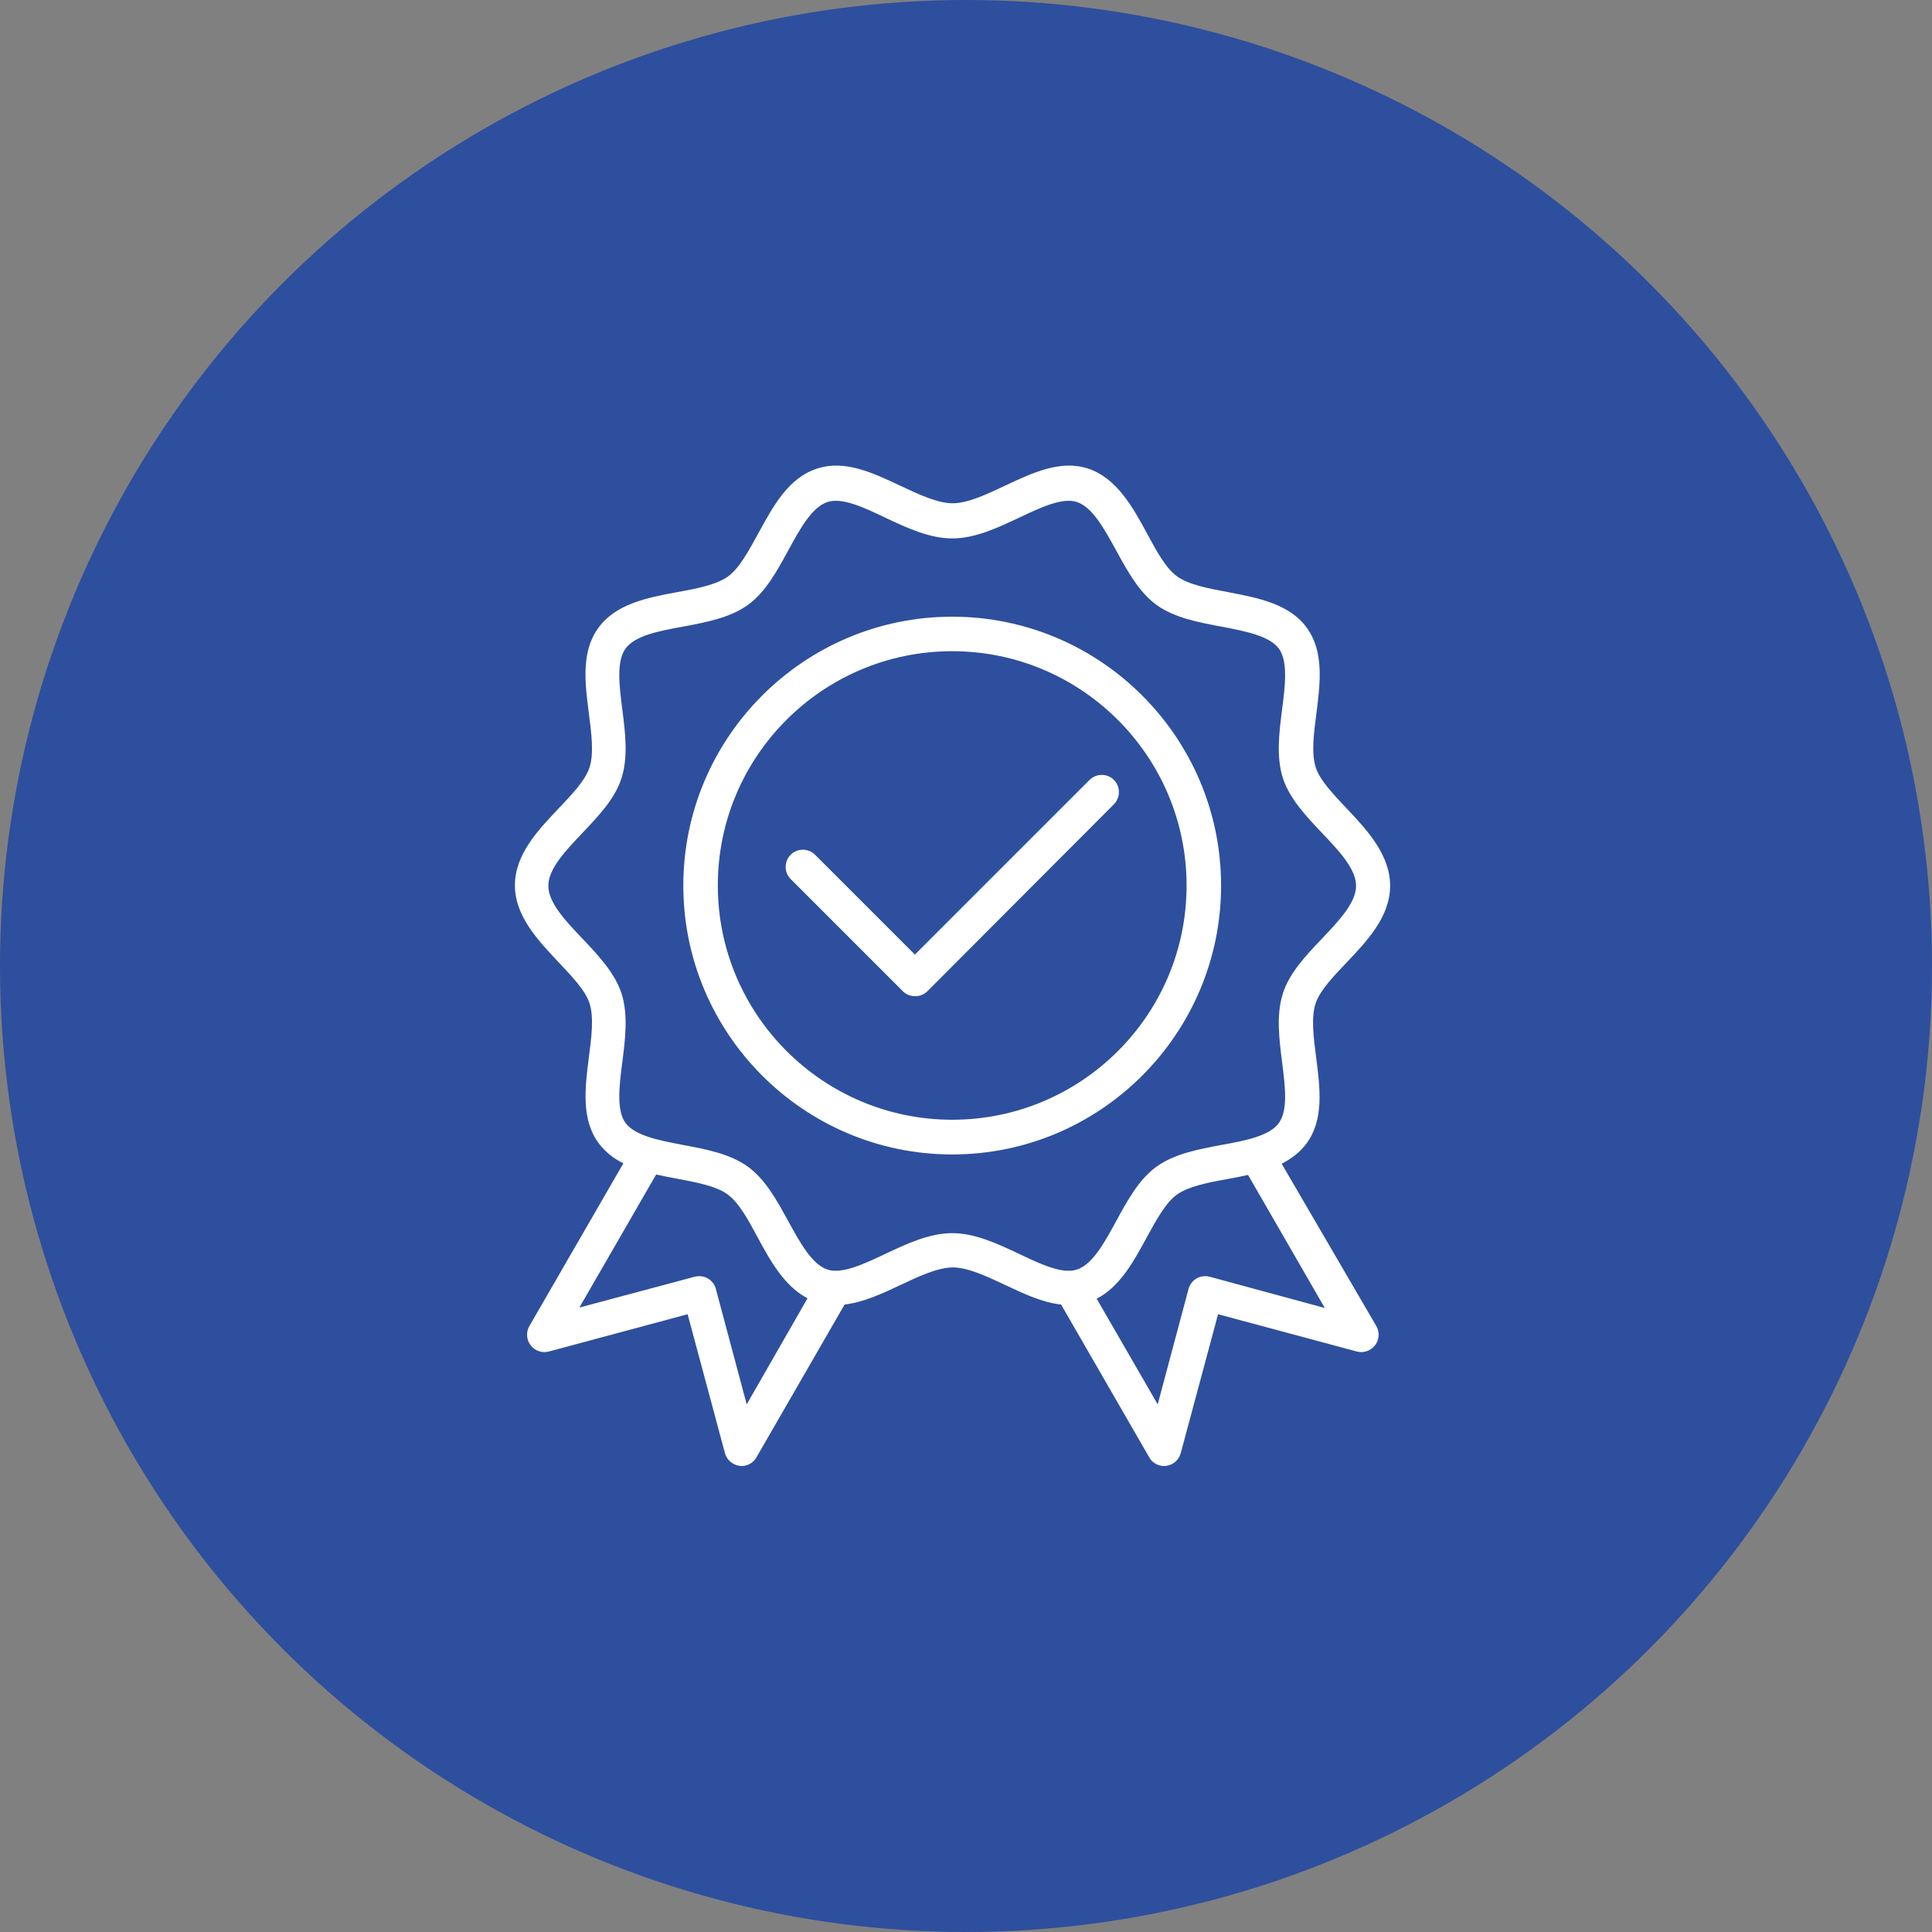
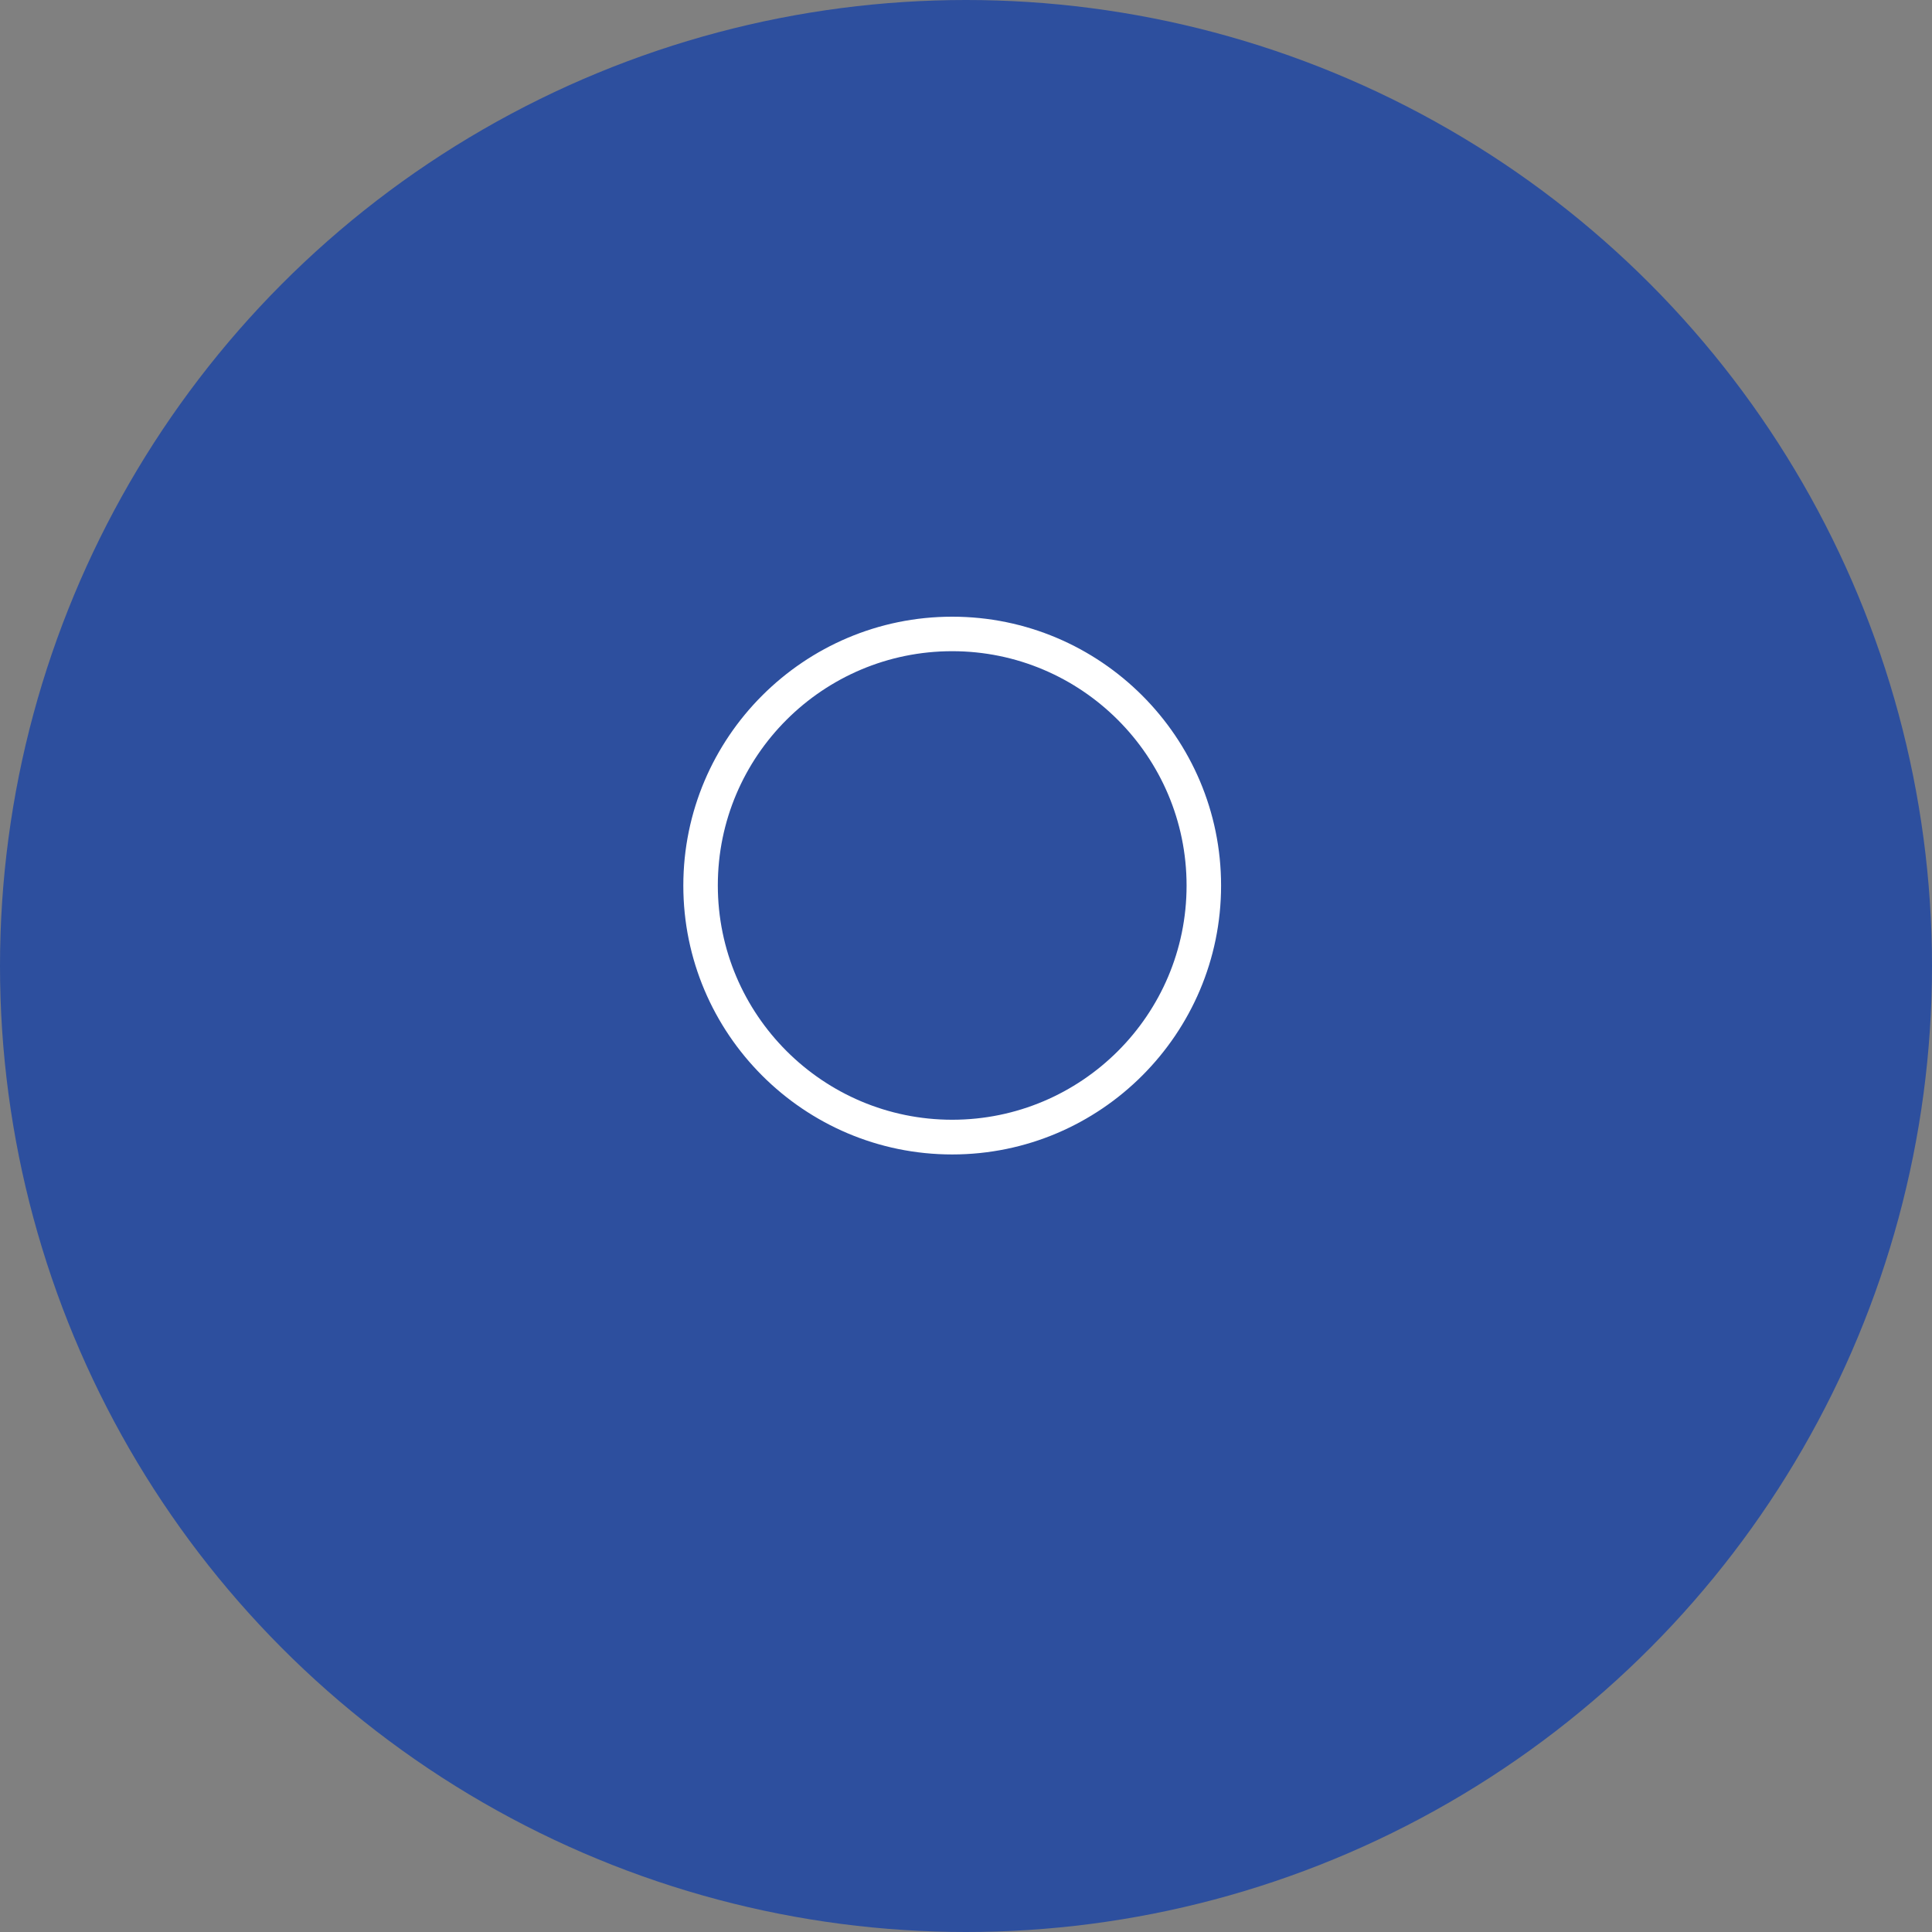
<svg xmlns="http://www.w3.org/2000/svg" width="140" height="140" viewBox="0 0 140 140" fill="none">
  <rect x="0" y="0" width="140" height="140" fill="#808080" stroke="none" />
  <circle cx="70" cy="70" r="70" fill="#2D4F9E" />
  <path d="M88.484 64.172C88.484 53.422 79.734 44.688 69 44.688C58.266 44.688 49.516 53.422 49.516 64.172C49.516 74.906 58.25 83.656 69 83.656C79.75 83.656 88.484 74.906 88.484 64.172ZM69 81.141C59.641 81.141 52.016 73.531 52.016 64.156C52.016 54.781 59.641 47.188 69 47.188C78.359 47.188 85.984 54.797 85.984 64.172C85.984 73.547 78.359 81.141 69 81.141Z" fill="white" />
-   <path d="M92.875 84.328C93.578 83.969 94.203 83.5 94.688 82.844C95.953 81.109 95.656 78.844 95.375 76.641C95.188 75.219 95 73.734 95.328 72.734C95.625 71.797 96.625 70.75 97.578 69.75C99.062 68.188 100.734 66.422 100.734 64.188C100.734 61.953 99.078 60.156 97.594 58.594C96.641 57.578 95.641 56.547 95.344 55.609C95.016 54.609 95.203 53.125 95.391 51.703C95.672 49.5 95.953 47.234 94.703 45.5C93.438 43.75 91.172 43.328 88.984 42.906C87.578 42.641 86.125 42.375 85.297 41.766C84.469 41.172 83.781 39.891 83.109 38.641C82.094 36.766 80.922 34.641 78.844 33.953C76.844 33.297 74.797 34.266 72.812 35.203C71.484 35.828 70.125 36.469 69.031 36.469C67.938 36.469 66.578 35.828 65.25 35.203C63.266 34.266 61.219 33.297 59.219 33.953C57.125 34.625 56.031 36.672 54.953 38.641C54.281 39.875 53.578 41.172 52.766 41.766C51.922 42.375 50.484 42.656 49.078 42.906C46.891 43.312 44.625 43.75 43.359 45.5C42.094 47.234 42.391 49.5 42.672 51.703C42.859 53.125 43.047 54.609 42.719 55.609C42.422 56.547 41.422 57.594 40.469 58.594C38.984 60.156 37.312 61.922 37.312 64.156C37.312 66.391 39 68.156 40.469 69.719C41.422 70.734 42.422 71.766 42.719 72.703C43.047 73.703 42.859 75.188 42.672 76.609C42.391 78.812 42.109 81.078 43.359 82.812C43.844 83.469 44.469 83.953 45.172 84.297L38.359 96.094C38.109 96.531 38.141 97.078 38.453 97.484C38.766 97.891 39.281 98.062 39.766 97.938L49.828 95.234L52.531 105.297C52.656 105.781 53.078 106.141 53.578 106.219C53.641 106.219 53.688 106.234 53.734 106.234C54.172 106.234 54.594 106 54.812 105.609L61.203 94.531C62.562 94.375 63.938 93.734 65.266 93.109C66.594 92.484 67.953 91.844 69.047 91.844C70.141 91.844 71.5 92.484 72.828 93.109C74.156 93.734 75.531 94.391 76.891 94.531L83.281 105.609C83.5 106 83.922 106.234 84.359 106.234C84.406 106.234 84.469 106.234 84.516 106.219C85.016 106.156 85.422 105.797 85.562 105.297L88.266 95.234L98.328 97.938C98.812 98.062 99.328 97.891 99.641 97.484C99.953 97.078 99.984 96.531 99.734 96.094L92.875 84.328ZM54.109 101.766L51.875 93.406C51.703 92.734 51.016 92.344 50.344 92.516L41.984 94.75L47.547 85.109C48.031 85.219 48.531 85.312 49.031 85.406C50.438 85.672 51.891 85.938 52.719 86.547C53.547 87.141 54.234 88.422 54.906 89.672C55.812 91.344 56.828 93.203 58.516 94.078L54.109 101.766ZM69 89.359C67.344 89.359 65.719 90.125 64.156 90.859C62.609 91.594 61.016 92.344 59.969 92C58.828 91.625 57.969 90.031 57.125 88.5C56.312 87.016 55.484 85.484 54.203 84.547C52.906 83.609 51.172 83.281 49.5 82.969C47.797 82.641 46.031 82.312 45.328 81.375C44.656 80.453 44.875 78.672 45.094 76.969C45.312 75.266 45.531 73.516 45.031 71.969C44.547 70.5 43.359 69.234 42.219 68.031C41 66.75 39.734 65.422 39.734 64.188C39.734 62.953 41 61.625 42.219 60.344C43.375 59.125 44.562 57.875 45.031 56.406C45.531 54.859 45.312 53.109 45.094 51.406C44.875 49.688 44.656 47.922 45.328 47C46.016 46.047 47.781 45.719 49.5 45.406C51.172 45.094 52.906 44.766 54.203 43.828C55.484 42.906 56.312 41.359 57.125 39.875C57.969 38.328 58.828 36.75 59.969 36.375C61.031 36.031 62.625 36.781 64.156 37.516C65.719 38.25 67.344 39.016 69 39.016C70.656 39.016 72.281 38.25 73.844 37.516C75.391 36.781 76.984 36.031 78.031 36.375C79.172 36.75 80.031 38.344 80.875 39.875C81.688 41.359 82.516 42.891 83.797 43.828C85.094 44.766 86.828 45.094 88.5 45.406C90.203 45.734 91.969 46.062 92.672 47C93.344 47.922 93.125 49.703 92.906 51.406C92.688 53.109 92.469 54.859 92.969 56.406C93.453 57.875 94.641 59.141 95.781 60.344C97 61.625 98.266 62.953 98.266 64.188C98.266 65.422 97 66.75 95.781 68.031C94.625 69.25 93.438 70.5 92.969 71.969C92.469 73.516 92.688 75.266 92.906 76.969C93.125 78.688 93.344 80.453 92.672 81.375C91.984 82.328 90.219 82.656 88.5 82.969C86.828 83.281 85.094 83.609 83.797 84.547C82.516 85.469 81.688 87.016 80.875 88.5C80.031 90.047 79.172 91.625 78.031 92C76.969 92.344 75.375 91.594 73.844 90.859C72.281 90.125 70.656 89.359 69 89.359ZM87.656 92.516C86.984 92.344 86.297 92.734 86.125 93.406L83.891 101.766L79.469 94.109C81.141 93.25 82.125 91.453 83.078 89.703C83.75 88.469 84.453 87.172 85.266 86.578C86.109 85.969 87.547 85.688 88.953 85.438C89.453 85.344 89.953 85.25 90.438 85.141L96 94.781L87.656 92.516Z" fill="white" />
-   <path d="M80.719 56.516C80.234 56.031 79.438 56.031 78.953 56.516L66.297 69.172L59.062 61.938C58.578 61.453 57.781 61.453 57.297 61.938C56.812 62.422 56.812 63.219 57.297 63.703L65.422 71.828C65.656 72.062 65.969 72.188 66.312 72.188C66.656 72.188 66.969 72.062 67.203 71.828L80.719 58.281C81.203 57.797 81.203 57 80.719 56.516Z" fill="white" />
</svg>